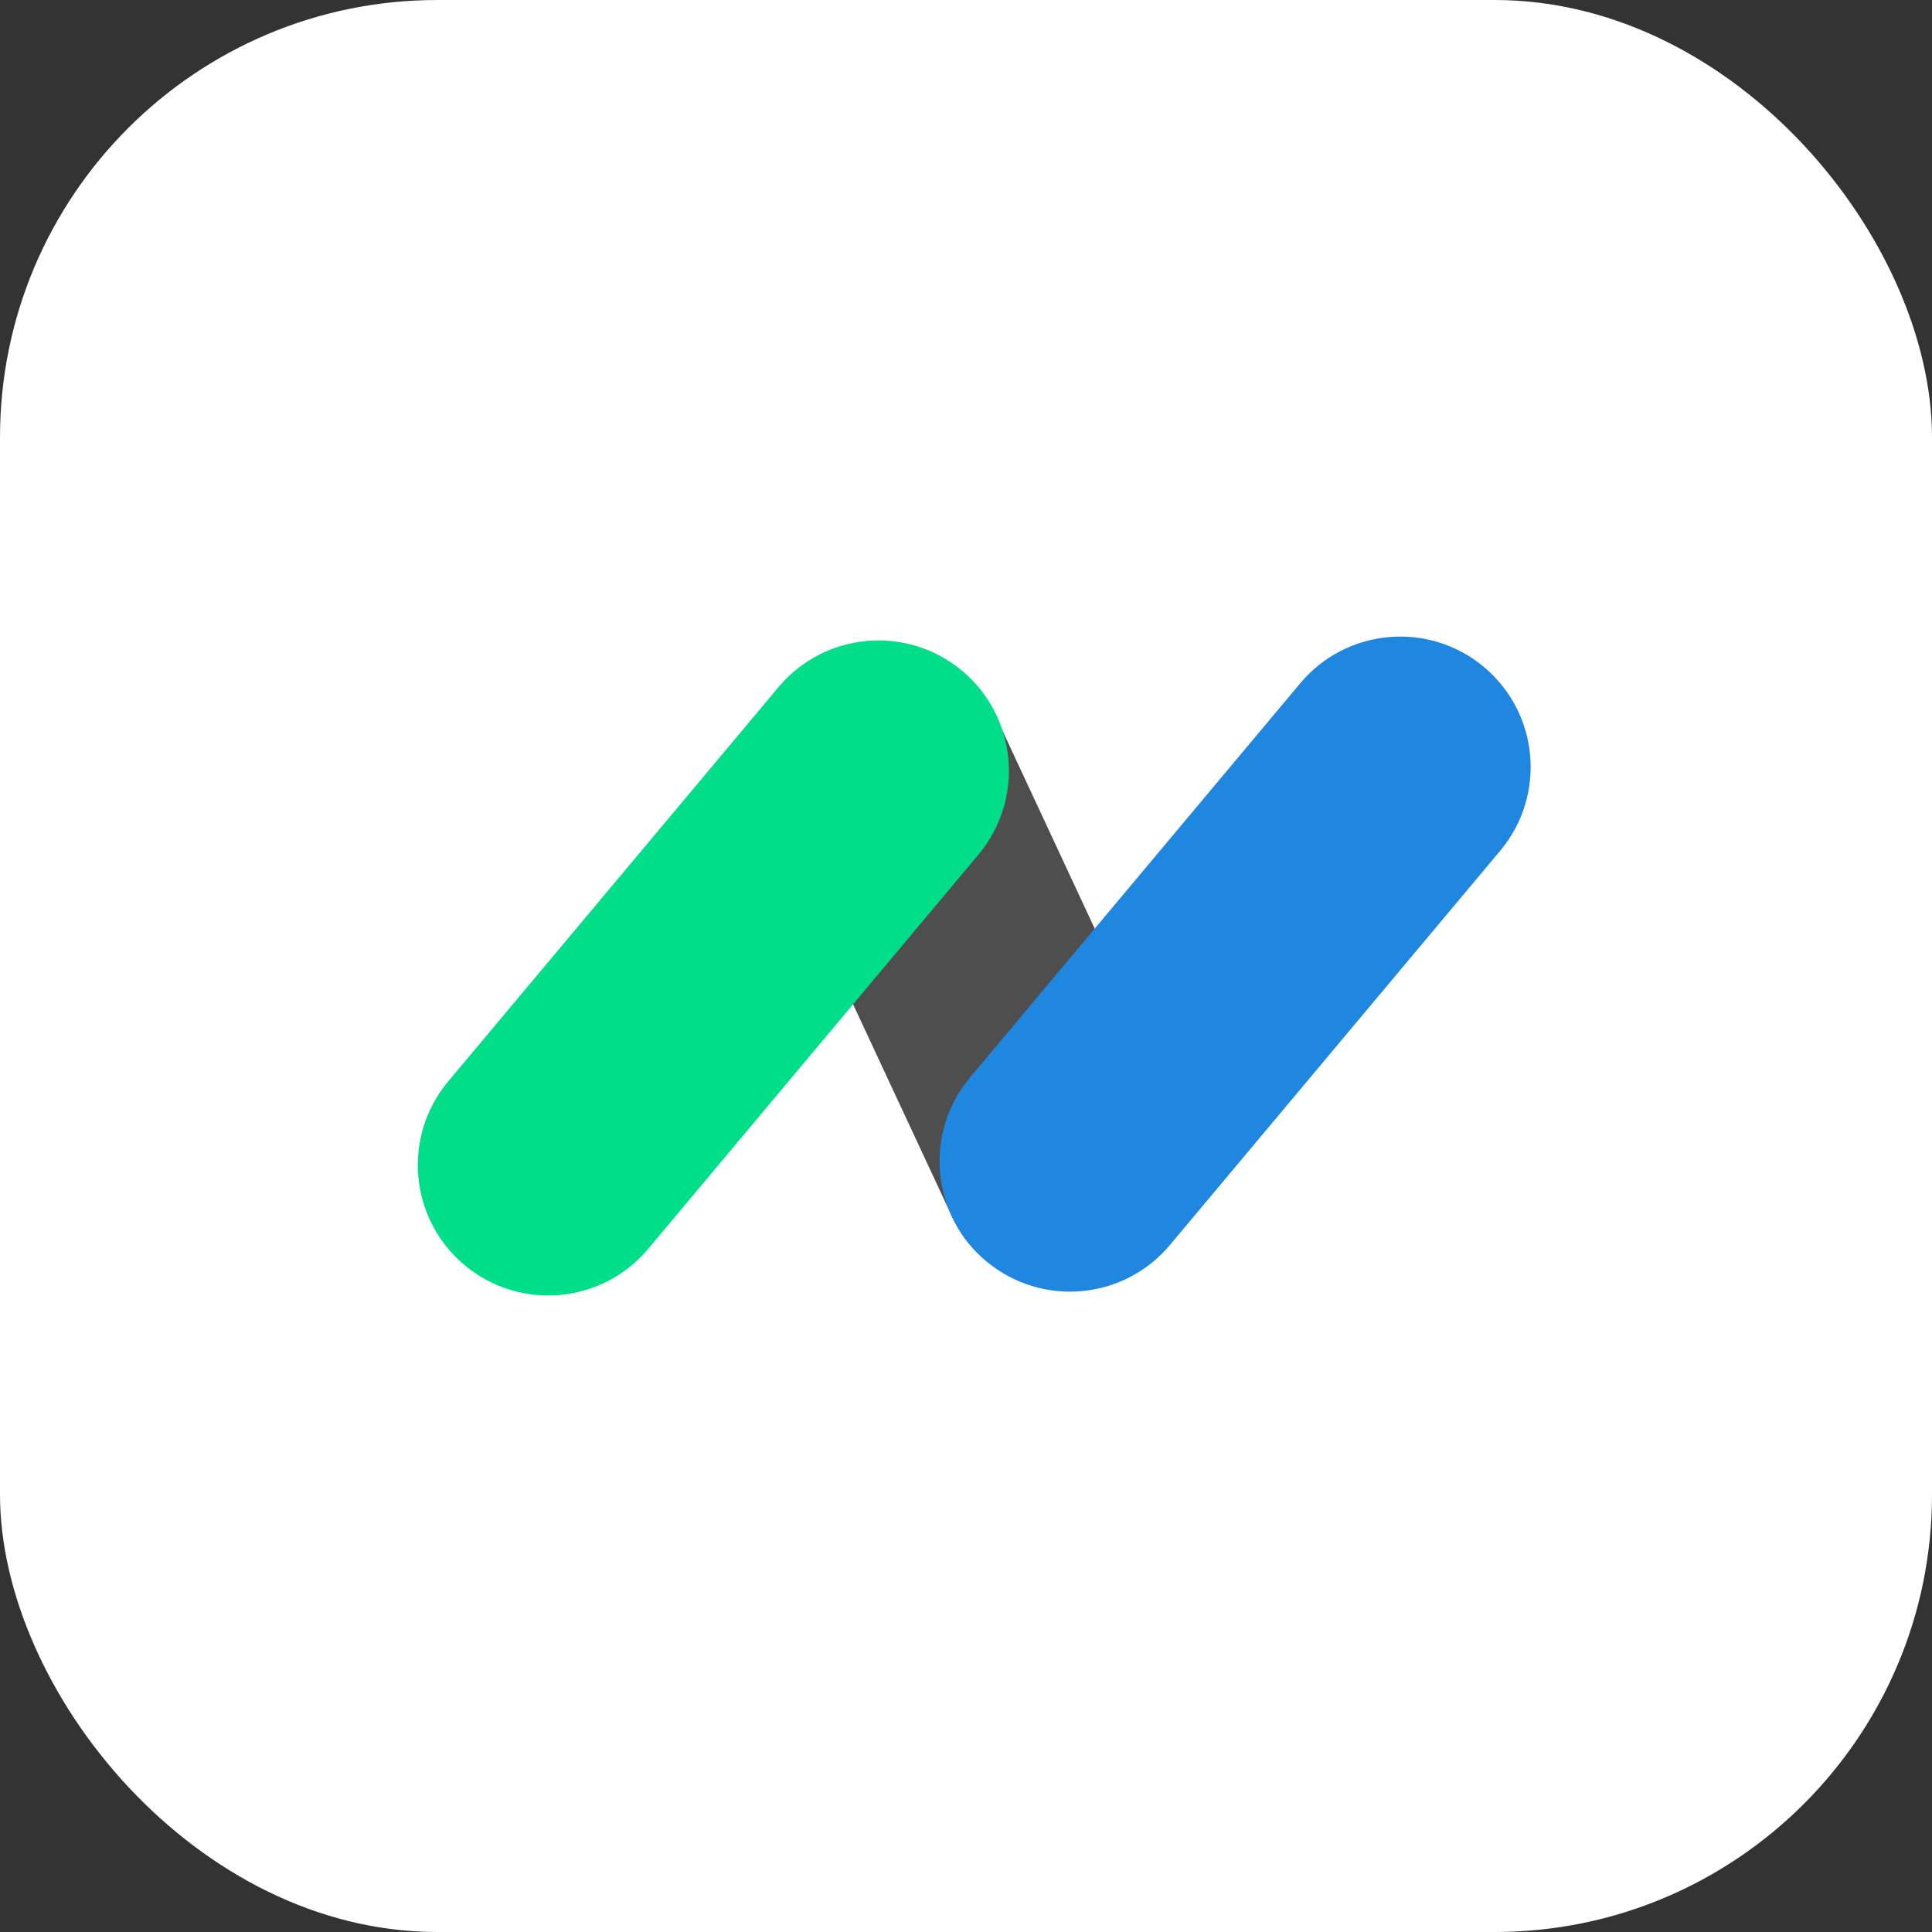
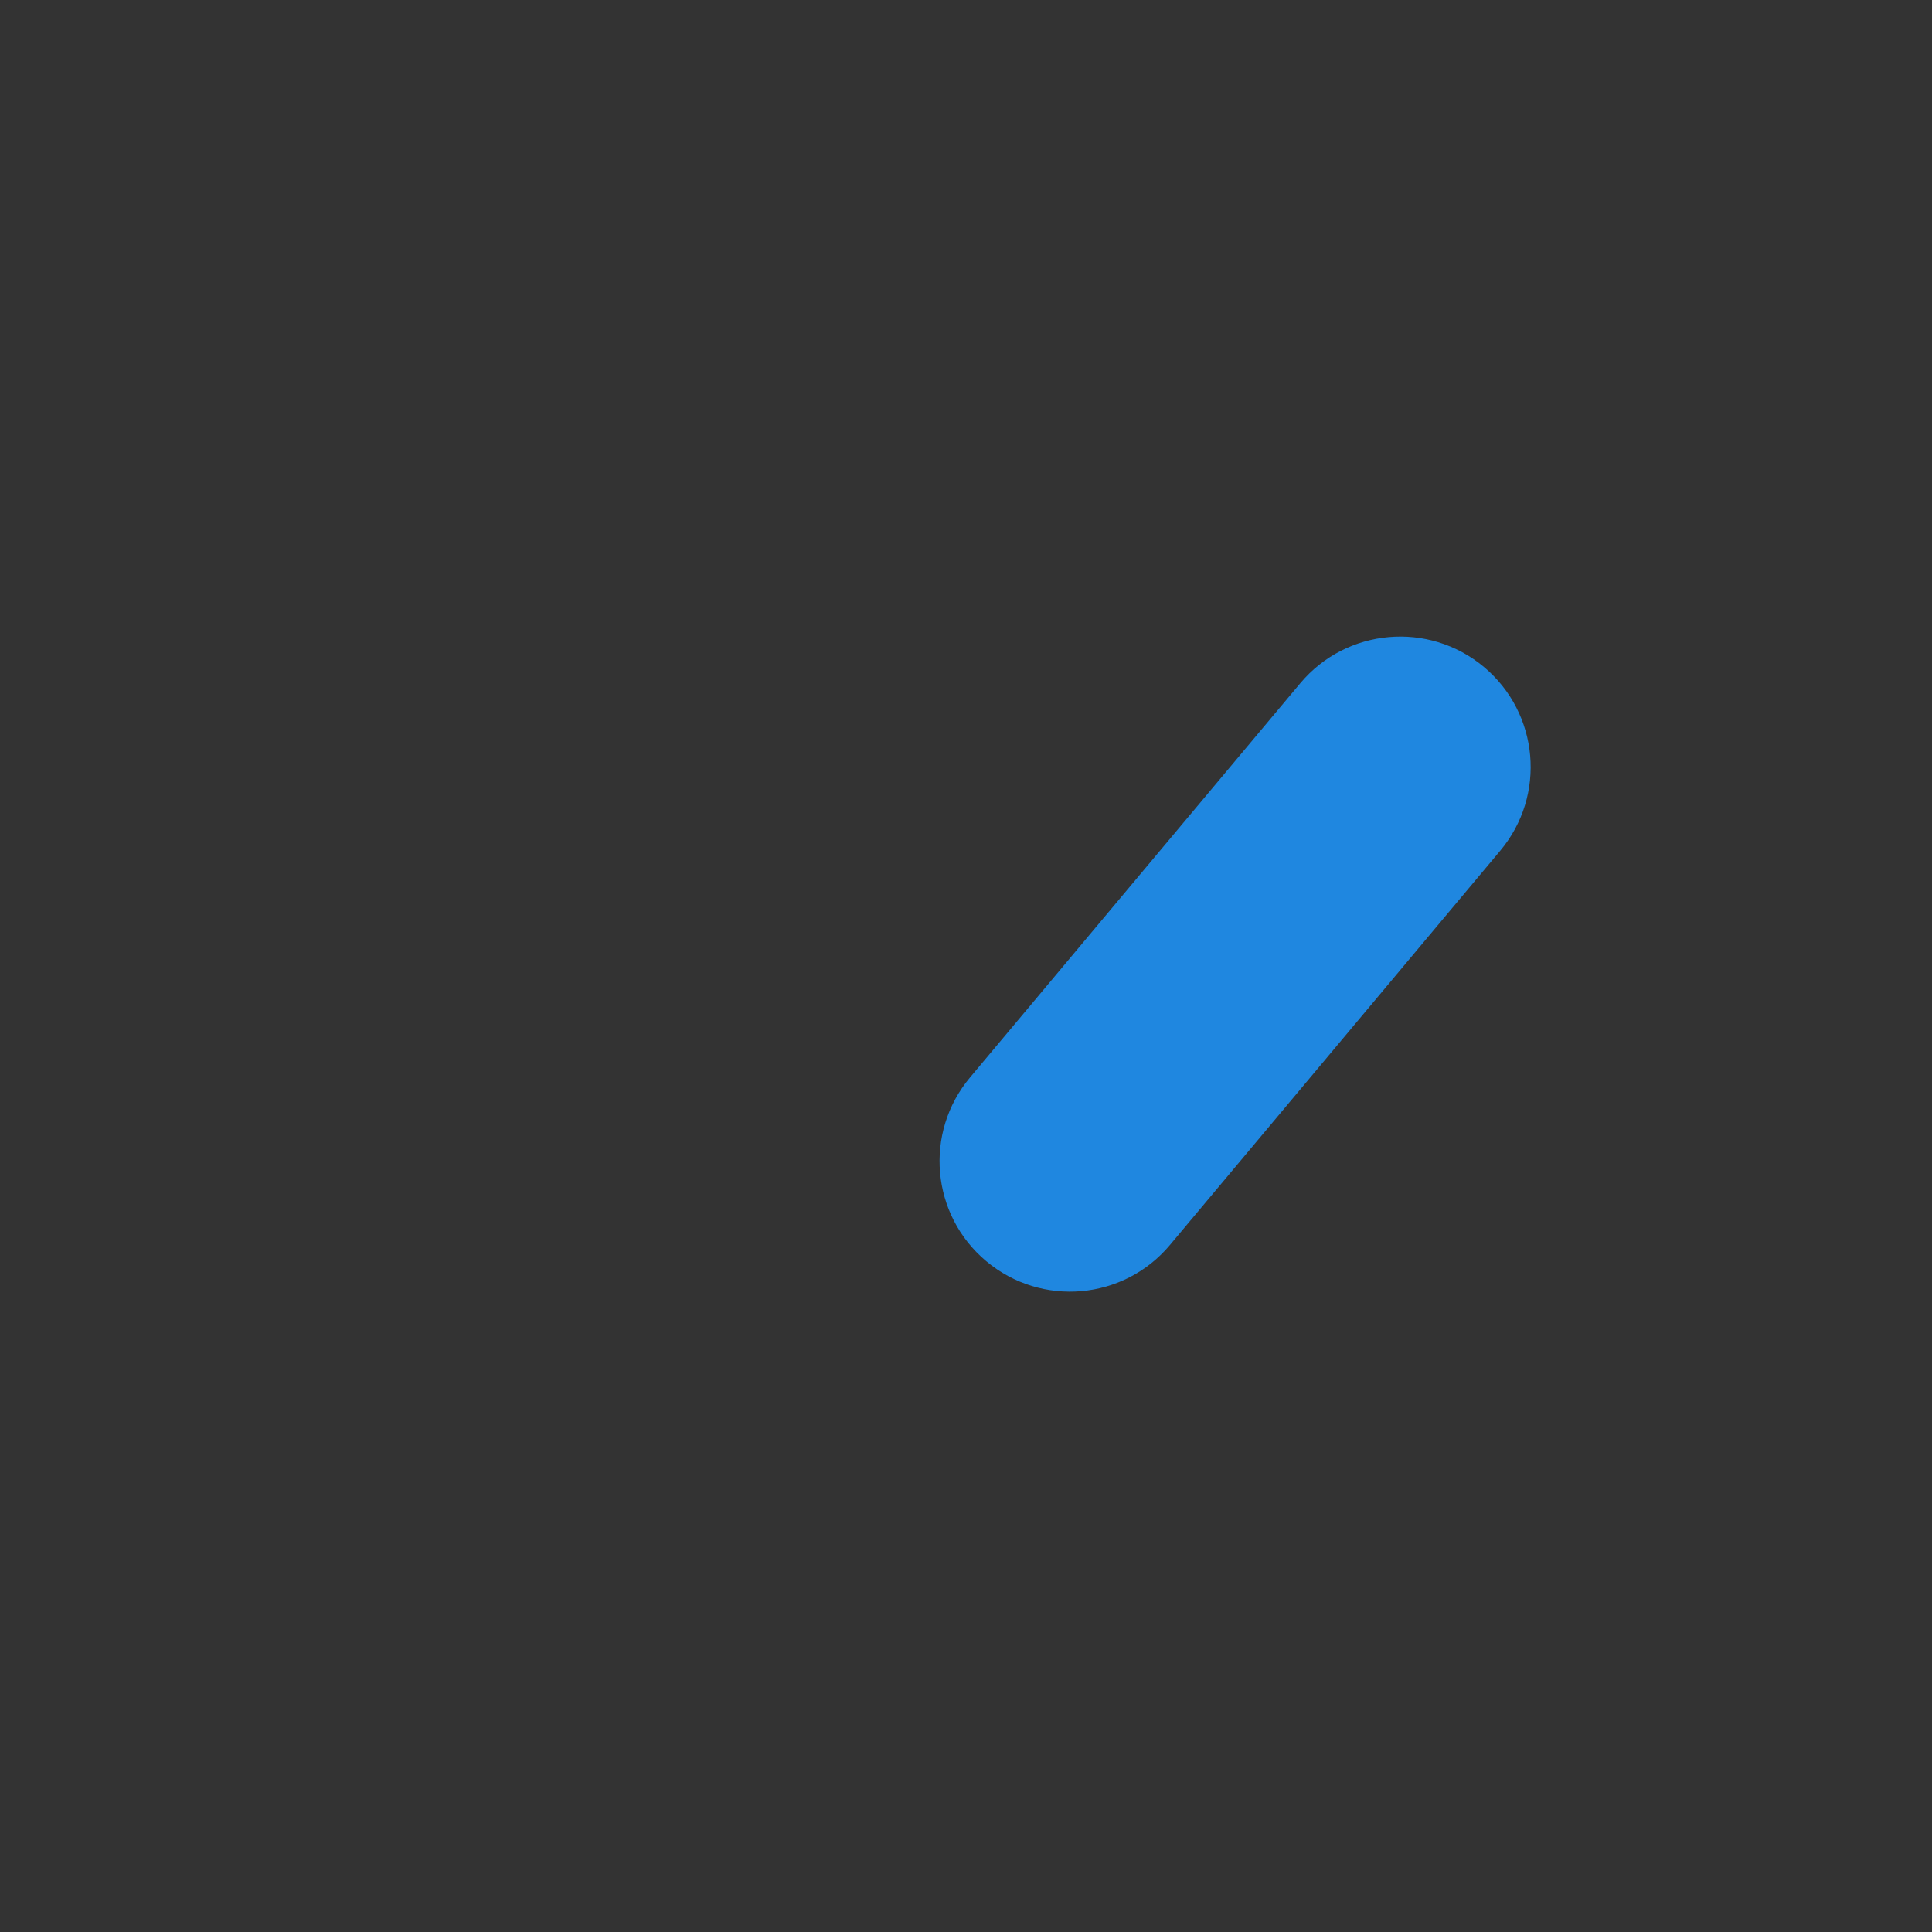
<svg xmlns="http://www.w3.org/2000/svg" width="53" height="53" viewBox="0 0 53 53" fill="none">
  <rect x="0" y="0" width="53" height="53" fill="#333333" stroke="none" />
-   <rect width="53" height="53" rx="12" fill="white" />
-   <path d="M21.156 22.73L26.12 33.382C26.923 35.105 28.971 35.851 30.695 35.048L30.695 35.048C32.418 34.245 33.164 32.197 32.361 30.473L27.397 19.822C26.594 18.098 24.546 17.352 22.823 18.155L22.823 18.155C21.099 18.959 20.353 21.007 21.156 22.73Z" fill="#4E4E4E" />
-   <path d="M21.357 18.849L12.297 29.664C11.029 31.178 11.228 33.435 12.742 34.704L12.742 34.704C14.257 35.972 16.514 35.773 17.782 34.259L26.842 23.444C28.111 21.929 27.912 19.673 26.397 18.404L26.397 18.404C24.883 17.135 22.626 17.334 21.357 18.849Z" fill="#00DE89" />
  <path d="M35.67 18.743L26.61 29.558C25.341 31.073 25.54 33.329 27.055 34.598L27.055 34.598C28.57 35.867 30.826 35.668 32.095 34.153L41.155 23.338C42.424 21.824 42.224 19.567 40.71 18.298L40.71 18.298C39.195 17.029 36.939 17.229 35.67 18.743Z" fill="#1F87E0" />
</svg>